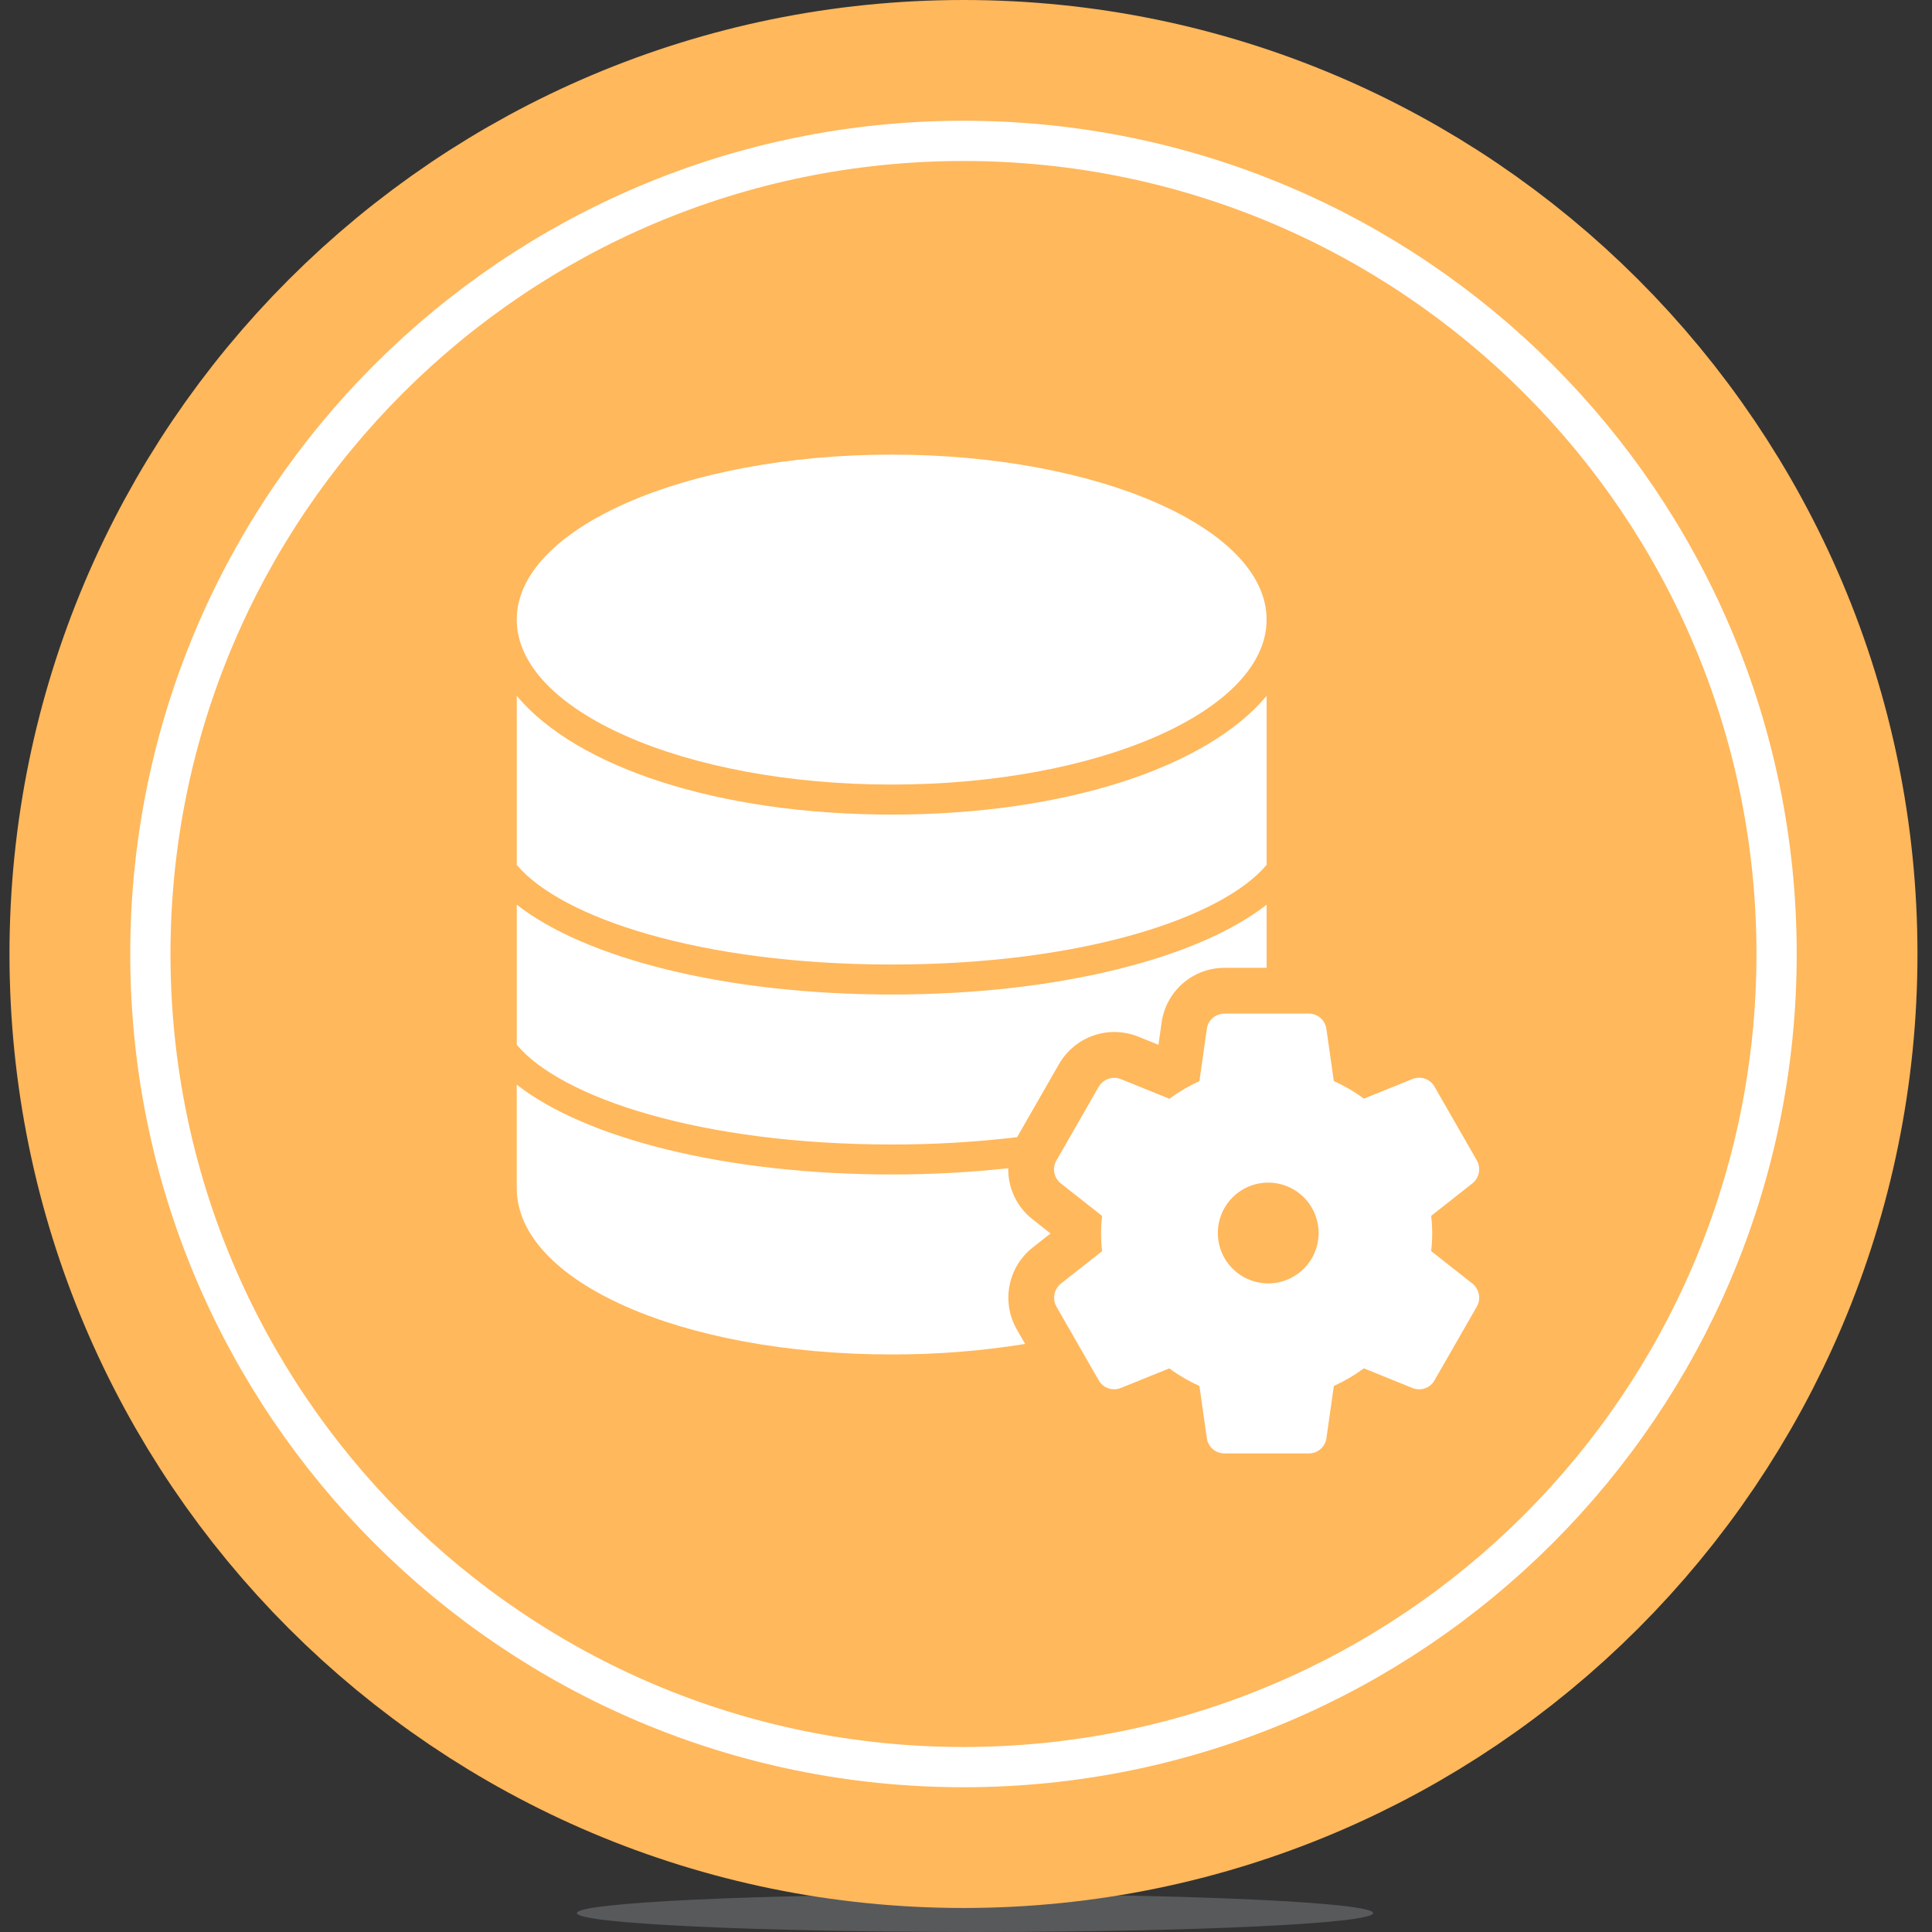
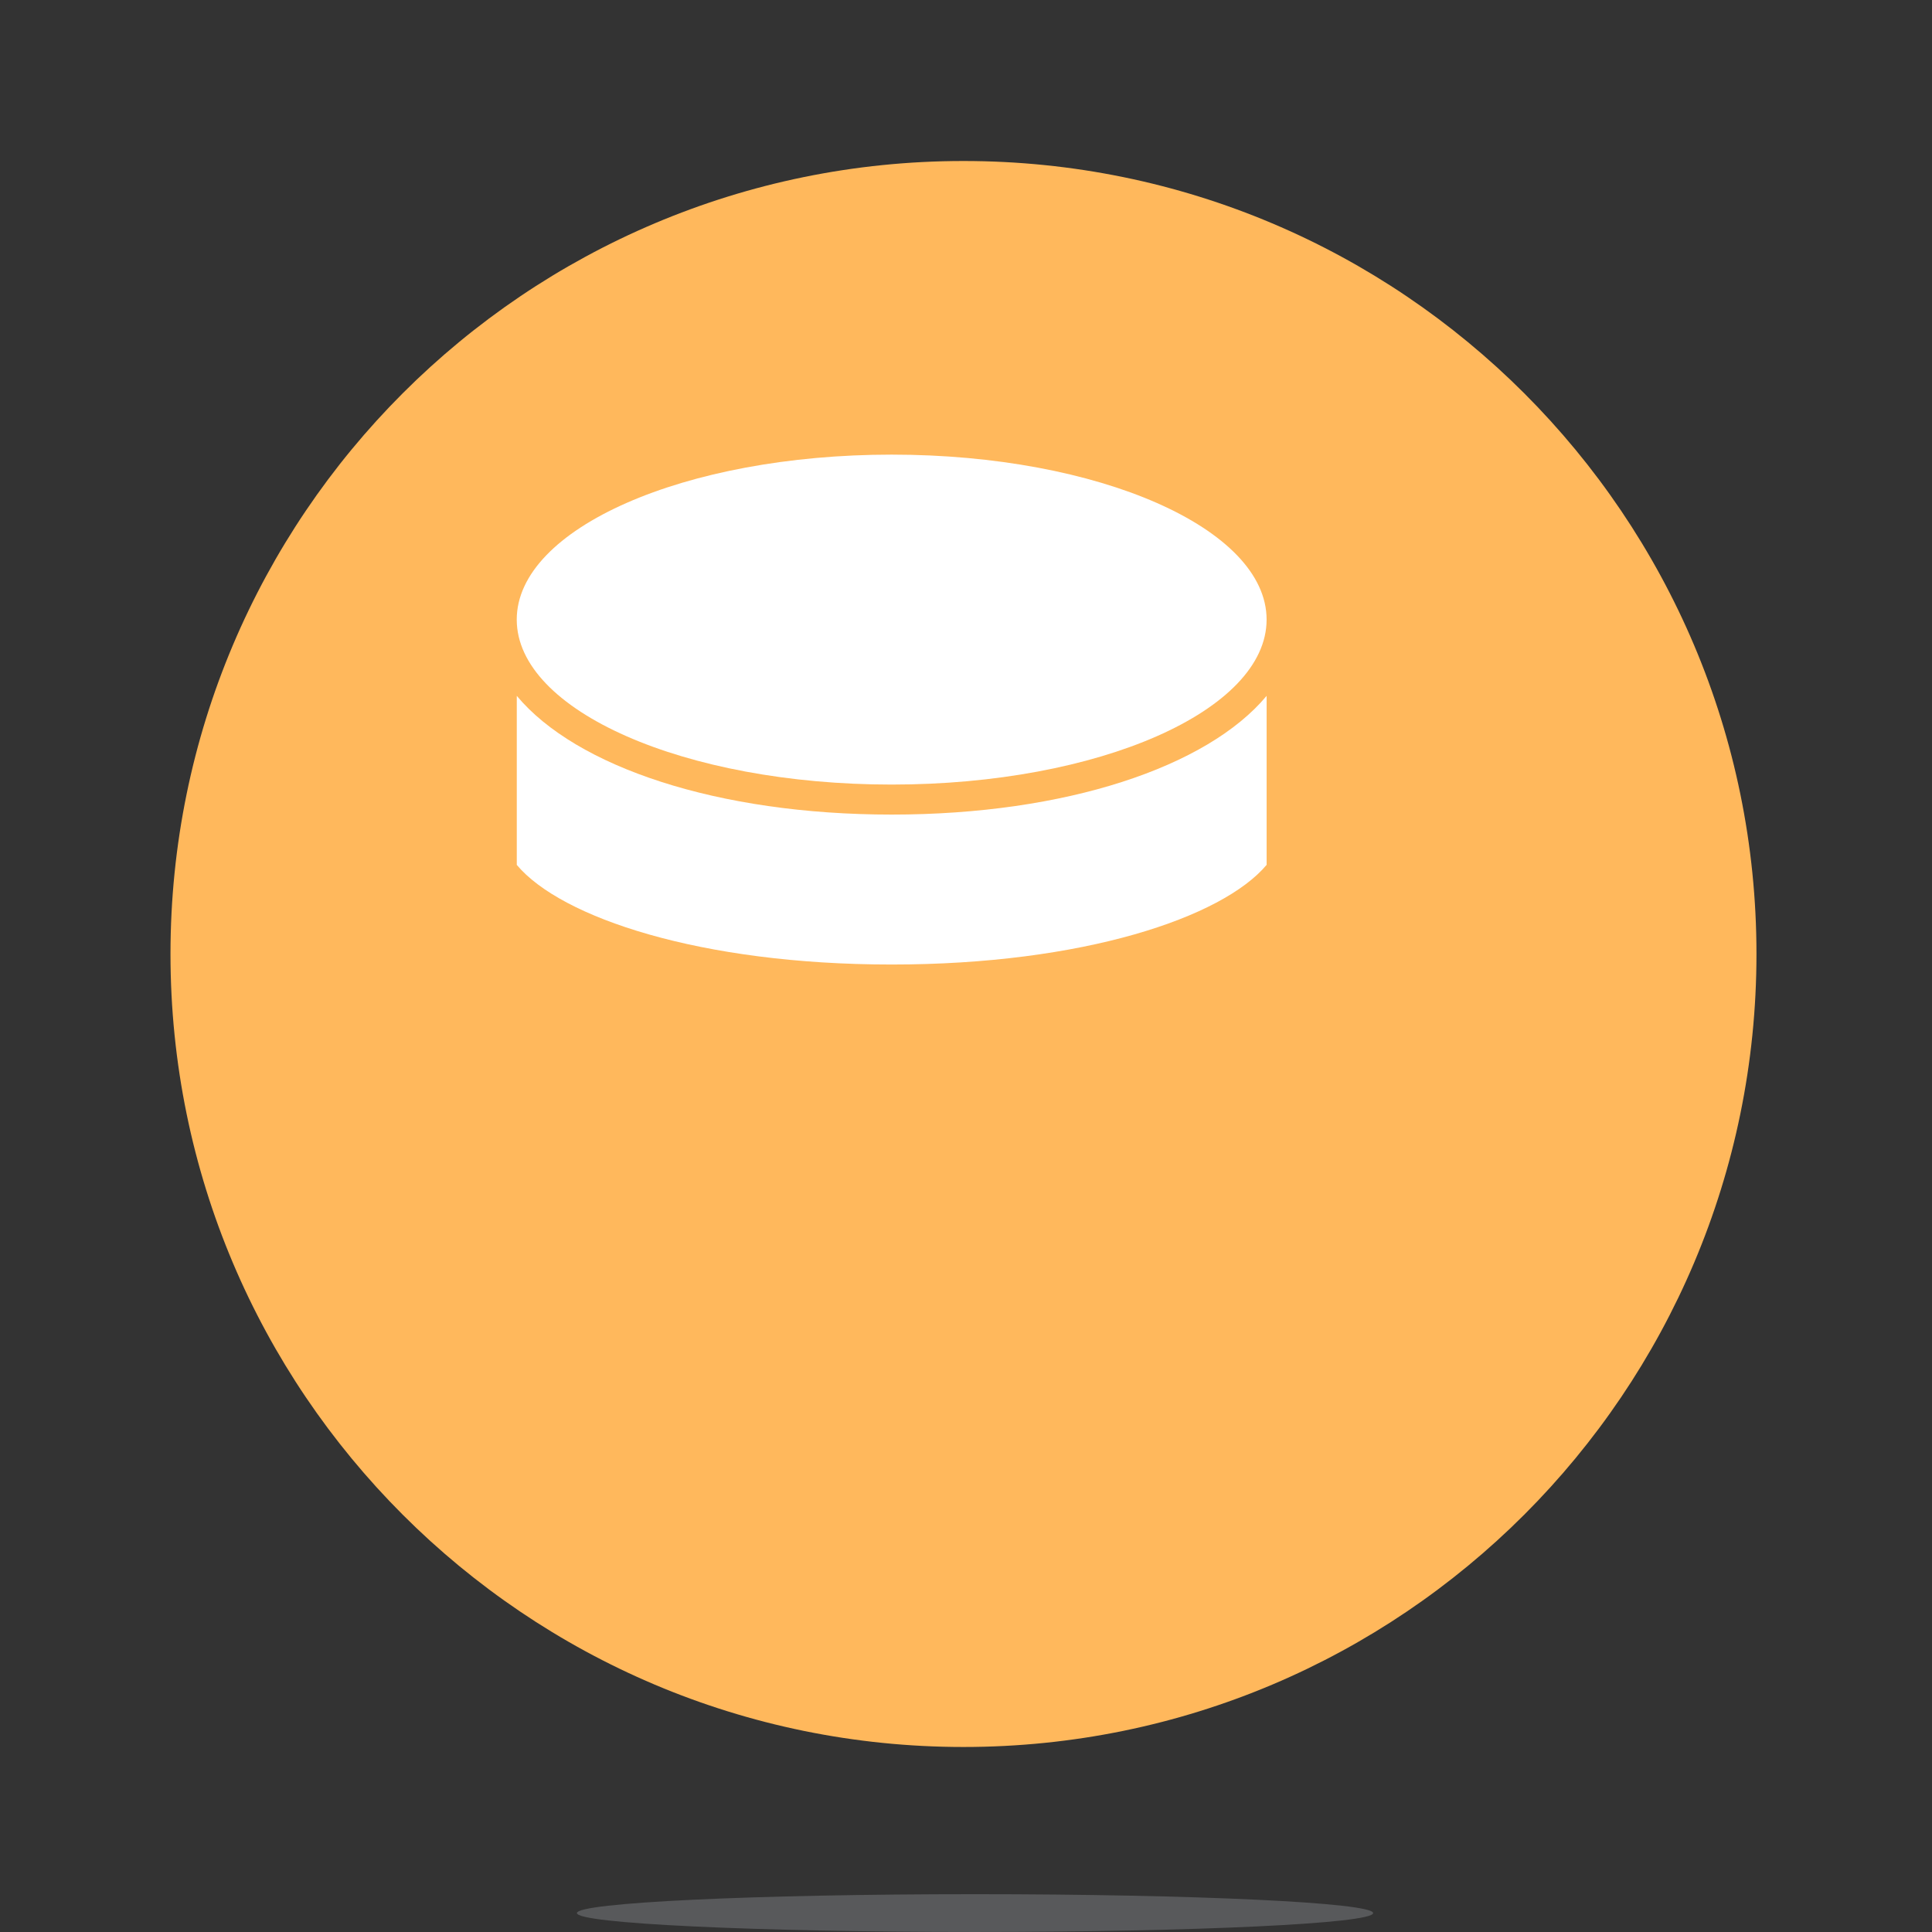
<svg xmlns="http://www.w3.org/2000/svg" width="144" height="144" viewBox="0 0 144 144" fill="none">
  <rect x="0" y="0" width="144" height="144" fill="#333333" stroke="none" />
  <path d="M72.672 143.999C89.059 143.999 102.344 143.368 102.344 142.59C102.344 141.812 89.059 141.181 72.672 141.181C56.285 141.181 43 141.812 43 142.59C43 143.368 56.285 143.999 72.672 143.999Z" fill="#58595B" />
-   <path d="M71.812 130.21C104.455 130.21 130.917 103.748 130.917 71.105C130.917 38.462 104.455 12 71.812 12C39.169 12 12.707 38.462 12.707 71.105C12.707 103.748 39.169 130.21 71.812 130.21Z" fill="#ffb85c" stroke="#ffb85c" stroke-width="24" stroke-miterlimit="10" />
-   <path d="M71.812 130.21C104.455 130.21 130.917 103.748 130.917 71.105C130.917 38.462 104.455 12 71.812 12C39.169 12 12.707 38.462 12.707 71.105C12.707 103.748 39.169 130.21 71.812 130.21Z" fill="#ffb85c" stroke="white" stroke-width="6" stroke-miterlimit="10" />
  <path d="M71.812 130.21C104.455 130.21 130.917 103.748 130.917 71.105C130.917 38.462 104.455 12 71.812 12C39.169 12 12.707 38.462 12.707 71.105C12.707 103.748 39.169 130.21 71.812 130.21Z" fill="#ffb85c" />
  <path d="M66.462 71.89C80.711 71.89 91.113 68.39 94.407 64.46V51.865C89.991 57.165 79.433 60.714 66.462 60.714C53.491 60.714 42.934 57.162 38.518 51.865V64.465C41.809 68.395 52.211 71.89 66.462 71.89Z" fill="white" />
  <path d="M66.46 58.477C81.894 58.477 94.405 52.972 94.405 46.181C94.405 39.39 81.894 33.885 66.46 33.885C51.026 33.885 38.515 39.39 38.515 46.181C38.515 52.972 51.026 58.477 66.46 58.477Z" fill="white" />
-   <path d="M75.149 87.073C72.263 87.386 69.362 87.541 66.459 87.538C54.081 87.538 43.621 84.845 38.515 80.843V88.558C38.515 95.507 50.79 100.952 66.459 100.952C69.791 100.96 73.118 100.699 76.407 100.17L75.785 99.086C75.771 99.063 75.758 99.039 75.745 99.015C75.205 98.03 75.03 96.885 75.252 95.784C75.473 94.682 76.077 93.694 76.956 92.994L78.299 91.936L76.945 90.865C76.374 90.414 75.914 89.838 75.603 89.18C75.291 88.522 75.136 87.801 75.149 87.073V87.073Z" fill="white" />
-   <path d="M66.462 85.303C69.585 85.308 72.706 85.126 75.808 84.759L78.925 79.327C79.491 78.33 80.398 77.57 81.48 77.189C82.561 76.808 83.744 76.832 84.81 77.254L86.344 77.875L86.579 76.222C86.734 75.089 87.295 74.05 88.158 73.298C89.021 72.547 90.127 72.134 91.271 72.136H94.407V67.43C89.301 71.43 78.841 74.125 66.462 74.125C54.083 74.125 43.624 71.432 38.518 67.43V77.872C41.809 81.808 52.211 85.303 66.462 85.303Z" fill="white" />
-   <path d="M109.748 95.673L106.67 93.248C106.774 92.376 106.774 91.496 106.67 90.624L109.75 88.197C109.998 87.996 110.166 87.713 110.225 87.399C110.284 87.085 110.229 86.761 110.072 86.483L106.934 81.015C106.823 80.807 106.657 80.634 106.455 80.513C106.252 80.392 106.021 80.329 105.785 80.329C105.614 80.329 105.445 80.36 105.285 80.419L101.657 81.888C100.959 81.371 100.208 80.932 99.415 80.577L98.862 76.692C98.82 76.375 98.664 76.083 98.422 75.873C98.181 75.662 97.871 75.547 97.55 75.548H91.262C90.943 75.546 90.634 75.659 90.393 75.868C90.152 76.077 89.995 76.366 89.951 76.682L89.397 80.582C88.607 80.94 87.856 81.38 87.158 81.894L83.522 80.422C83.373 80.365 83.215 80.336 83.056 80.337C82.819 80.335 82.587 80.396 82.381 80.514C82.176 80.632 82.006 80.802 81.888 81.007L78.745 86.484C78.581 86.761 78.523 87.088 78.583 87.405C78.642 87.721 78.815 88.005 79.068 88.204L82.146 90.629C82.041 91.501 82.041 92.382 82.146 93.254L79.066 95.679C78.819 95.881 78.65 96.163 78.591 96.477C78.532 96.791 78.586 97.115 78.743 97.393L81.881 102.862C81.992 103.07 82.158 103.244 82.361 103.365C82.564 103.486 82.795 103.549 83.031 103.548C83.2 103.548 83.368 103.517 83.526 103.457L87.155 101.99C87.853 102.506 88.605 102.945 89.397 103.3L89.95 107.185C89.992 107.503 90.148 107.795 90.39 108.005C90.631 108.216 90.942 108.331 91.262 108.329H97.553C97.872 108.331 98.181 108.217 98.422 108.008C98.663 107.8 98.82 107.51 98.864 107.194L99.418 103.3C100.208 102.942 100.958 102.502 101.657 101.989L105.293 103.46C105.448 103.522 105.613 103.553 105.779 103.553V103.553C106.014 103.554 106.244 103.491 106.446 103.372C106.647 103.252 106.813 103.08 106.925 102.874L110.077 97.381C110.233 97.104 110.285 96.78 110.225 96.467C110.165 96.155 109.996 95.873 109.748 95.673V95.673ZM94.526 95.658C93.783 95.658 93.056 95.438 92.439 95.025C91.821 94.612 91.339 94.025 91.055 93.339C90.771 92.652 90.696 91.897 90.841 91.168C90.986 90.439 91.344 89.77 91.87 89.244C92.395 88.719 93.065 88.361 93.794 88.216C94.522 88.072 95.278 88.146 95.965 88.431C96.651 88.715 97.238 89.197 97.65 89.814C98.063 90.433 98.283 91.159 98.283 91.902C98.282 92.898 97.885 93.853 97.181 94.557C96.477 95.261 95.522 95.657 94.526 95.658V95.658Z" fill="white" />
</svg>